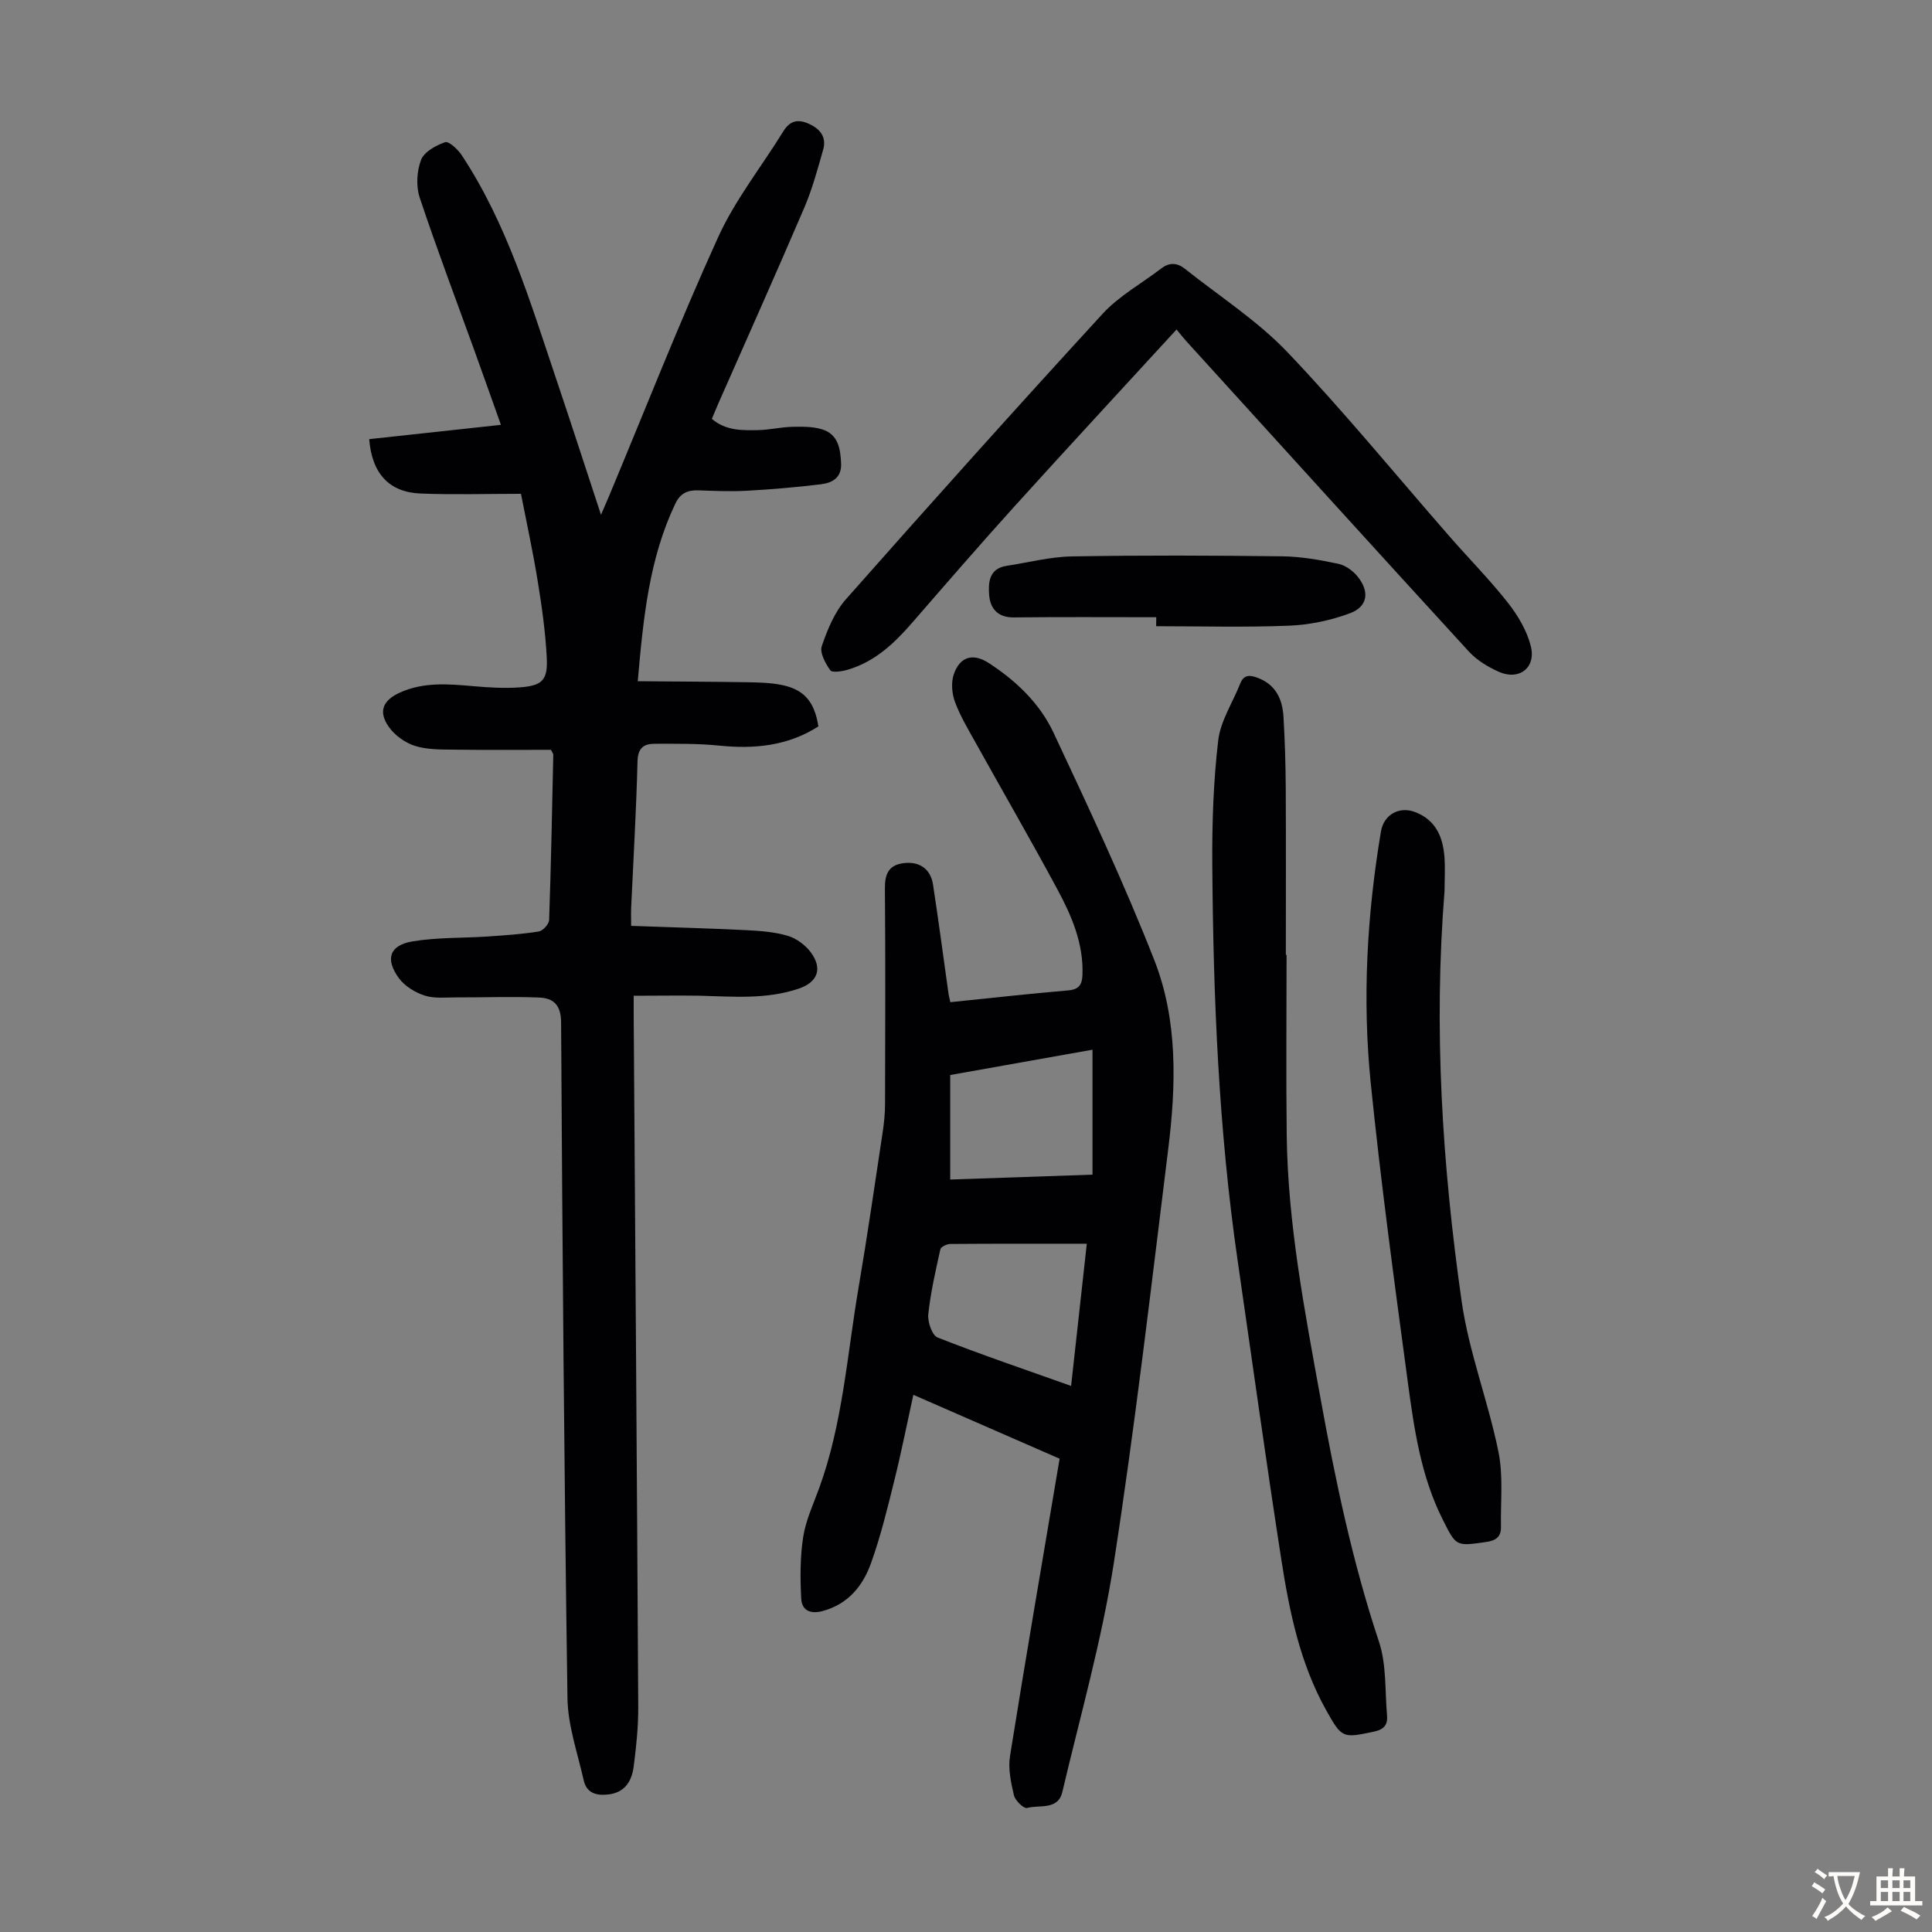
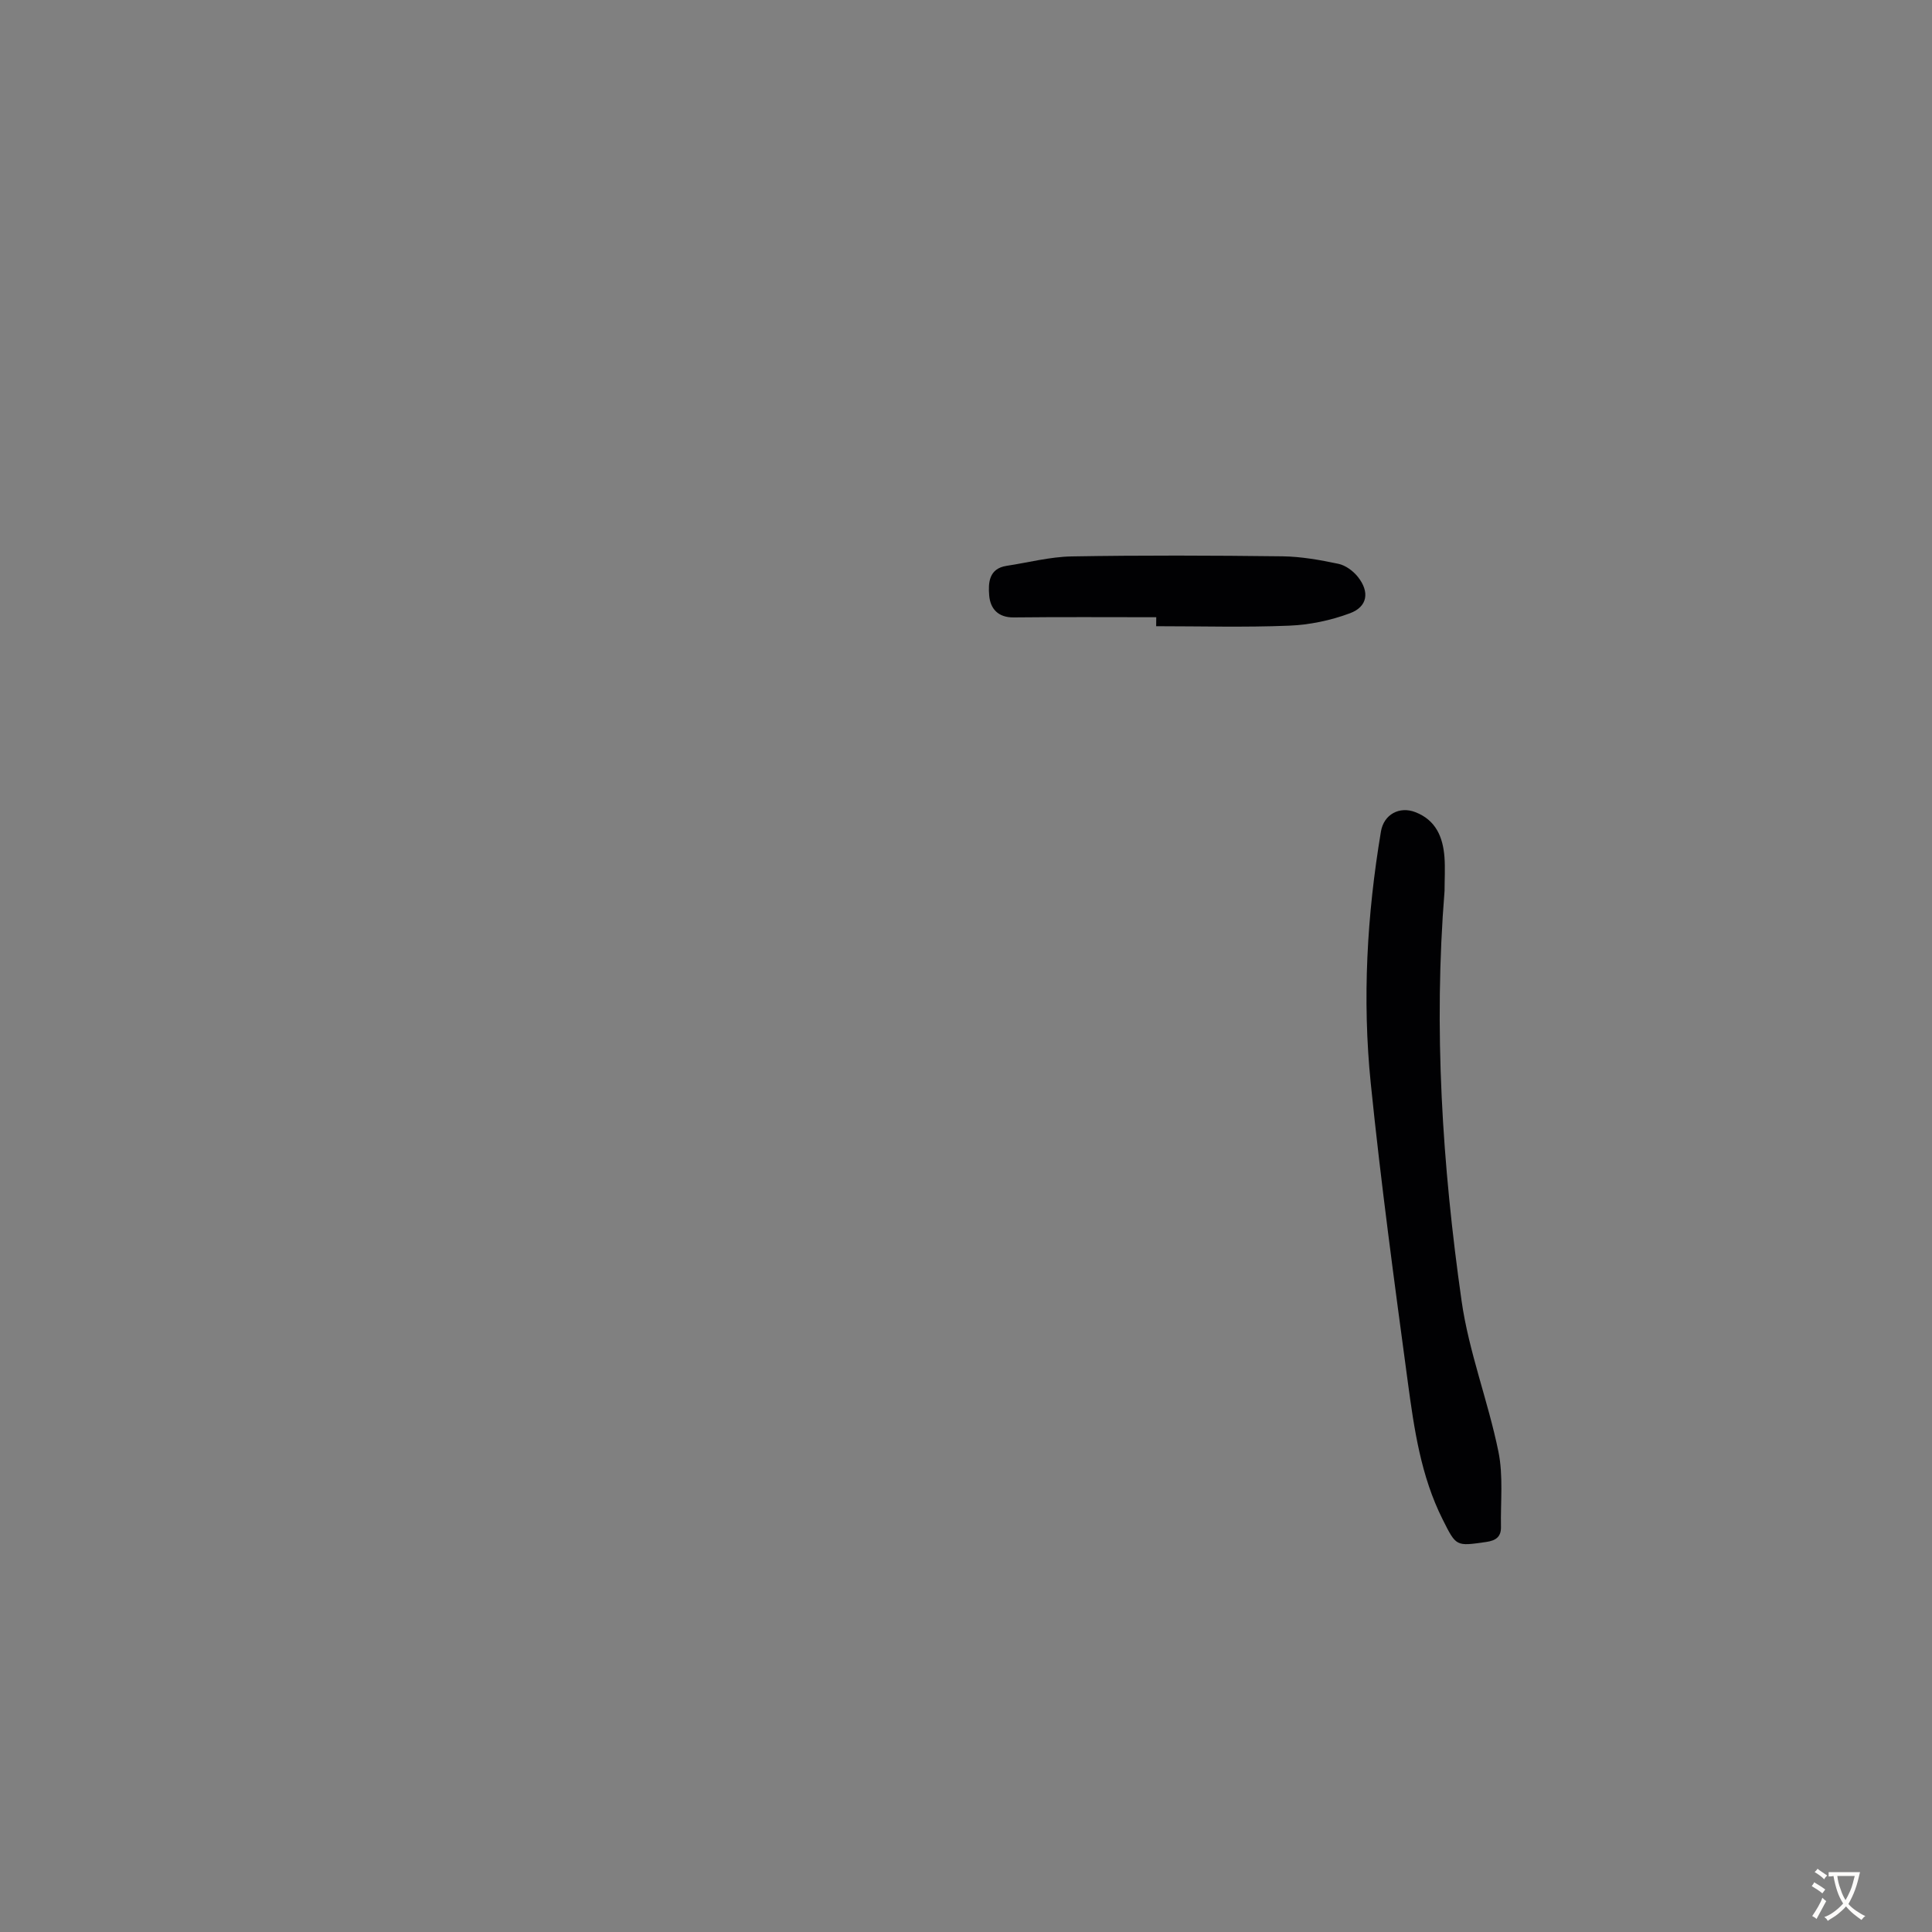
<svg xmlns="http://www.w3.org/2000/svg" enable-background="new 0 0 400 400" viewBox="0 0 400 400">
  <rect x="0" y="0" width="400" height="400" fill="#808080" stroke="none" />
  <g fill="#010103">
-     <path d="m131.2 206.16c0 1.79-.01 3 0 4.21.33 47.68.68 95.35.94 143.03.02 4.11-.41 8.25-.94 12.34-.38 2.91-1.74 5.34-5.14 5.77-2.47.31-4.59-.18-5.21-2.91-1.26-5.63-3.27-11.29-3.36-16.96-.69-46.65-1.05-93.31-1.32-139.97-.02-3.65-1.63-5.02-4.54-5.14-5.68-.23-11.38-.01-17.07-.03-2.23-.01-4.6.28-6.64-.38-1.99-.64-4.14-1.96-5.35-3.62-2.87-3.94-1.92-6.79 2.81-7.59 5.11-.86 10.4-.67 15.6-1.02 3.54-.24 7.09-.48 10.58-1.04.85-.14 2.1-1.52 2.13-2.37.4-11.4.61-22.81.86-34.22 0-.19-.17-.39-.48-1.02-6.47 0-13.15.06-19.83-.03-2.78-.04-5.69.04-8.29-.77-2.06-.64-4.22-2.19-5.46-3.96-2.22-3.16-1.23-5.48 2.29-7.08 4.9-2.23 10.01-1.79 15.17-1.34 3.22.28 6.49.49 9.7.25 4.63-.35 5.79-1.49 5.55-6.15-.27-5.34-1.03-10.67-1.89-15.95-.98-6.03-2.29-12.02-3.45-17.97-7.19 0-14 .21-20.79-.06-6.42-.26-10.07-4.06-10.63-11.26 8.86-.96 17.76-1.93 27.27-2.96-1.93-5.41-3.66-10.32-5.43-15.22-3.83-10.6-7.83-21.15-11.39-31.84-.78-2.36-.6-5.48.29-7.8.64-1.67 3.07-3.01 4.98-3.66.77-.26 2.64 1.49 3.44 2.7 9.42 14.27 14.22 30.51 19.61 46.49 3.05 9.04 5.98 18.13 9.22 27.95.75-1.75 1.19-2.73 1.61-3.73 7.49-17.94 14.6-36.05 22.64-53.74 3.52-7.75 8.99-14.6 13.49-21.91 1.38-2.24 3.05-2.6 5.34-1.55 2.35 1.07 3.64 2.78 2.92 5.32-1.15 4.07-2.27 8.2-3.93 12.08-5.81 13.56-11.84 27.02-17.79 40.52-.44 1.01-.86 2.02-1.33 3.15 2.89 2.48 6.28 2.39 9.59 2.33 2.34-.05 4.67-.62 7-.68 2.09-.05 4.3-.08 6.26.53 3.32 1.04 3.78 4.02 3.91 7.08.12 2.96-1.87 4-4.15 4.28-5.08.63-10.19 1.05-15.3 1.34-3.34.19-6.71.04-10.07-.08-2.24-.08-3.77.59-4.8 2.75-5.4 11.34-6.62 23.5-7.78 36.77 7.89.07 15.32.09 22.75.21 2.33.04 4.71.1 6.99.55 4.69.93 6.85 3.46 7.66 8.59-6.3 4.04-13.22 4.73-20.54 3.98-4.42-.45-8.91-.38-13.37-.38-2.23 0-3.47.86-3.54 3.63-.25 10.07-.85 20.12-1.31 30.18-.05 1.1-.01 2.2-.01 3.89 8.05.29 15.95.5 23.83.89 2.88.14 5.85.36 8.59 1.17 1.79.53 3.63 1.89 4.76 3.4 2.52 3.38 1.44 6.21-2.47 7.53-6.75 2.3-13.69 1.64-20.62 1.47-4.32-.07-8.66.01-13.56.01z" />
-     <path d="m196.76 207.49c8.4-.86 16.4-1.76 24.42-2.44 2.23-.19 2.85-1.22 2.93-3.16.26-6.52-2.24-12.29-5.21-17.8-5.51-10.23-11.33-20.29-16.98-30.45-1.52-2.73-3.15-5.45-4.22-8.36-.63-1.73-.81-4.03-.21-5.73 1.3-3.69 4.03-4.37 7.28-2.24 5.63 3.67 10.51 8.33 13.34 14.36 7.29 15.55 14.61 31.14 20.88 47.12 4.9 12.5 4.51 25.93 2.88 39.11-3.55 28.62-6.86 57.29-11.28 85.78-2.48 15.95-6.94 31.6-10.65 47.35-.9 3.8-4.74 2.59-7.3 3.29-.66.18-2.45-1.52-2.71-2.59-.62-2.65-1.24-5.53-.82-8.15 3.26-20.41 6.77-40.79 10.27-61.57-9.97-4.36-19.95-8.72-30.28-13.23-1.34 6.09-2.5 11.96-3.94 17.75-1.42 5.73-2.82 11.51-4.81 17.06-1.69 4.74-4.74 8.54-10.07 9.97-2.57.69-4.27-.22-4.39-2.52-.23-4.26-.25-8.62.4-12.82.54-3.48 2.11-6.81 3.33-10.17 4.86-13.37 5.76-27.52 8.12-41.37 1.82-10.69 3.37-21.42 4.99-32.14.3-1.98.51-4 .51-6 .04-14.88.09-29.76-.03-44.64-.02-2.94.79-4.79 3.82-5.19 3.29-.43 5.64 1.16 6.14 4.42 1.14 7.4 2.11 14.82 3.16 22.24.06.62.24 1.26.43 2.12zm28.25 50.01c-9.83 0-19.06-.02-28.3.05-.7.01-1.91.6-2.02 1.12-.99 4.45-2.02 8.92-2.5 13.45-.16 1.57.79 4.35 1.94 4.8 8.98 3.54 18.14 6.64 27.63 10.02 1.08-9.69 2.1-18.95 3.25-29.44zm1.18-40.17c-10.2 1.81-19.82 3.53-29.46 5.24v21.64c10.06-.35 19.92-.68 29.46-1.01 0-8.73 0-17.08 0-25.87z" />
-     <path d="m266.37 197.69c0 12.42-.12 24.85.03 37.27.22 18.43 3.72 36.44 6.99 54.5 3.09 17.06 6.63 33.96 12.12 50.47 1.57 4.73 1.21 10.12 1.66 15.22.17 1.89-.57 2.92-2.72 3.37-6.47 1.36-6.61 1.41-9.89-4.46-5.39-9.65-7.58-20.29-9.25-31-3.21-20.66-6.07-41.38-9.07-62.07-3.95-27.19-5.05-54.58-5.25-82-.06-8.57.23-17.2 1.23-25.71.48-4.04 3.01-7.84 4.56-11.77.73-1.84 1.94-1.78 3.51-1.21 3.8 1.38 5.22 4.4 5.44 8.07.29 4.91.44 9.83.47 14.74.06 11.53.02 23.06.02 34.59.04-.01.1-.01.15-.01z" />
-     <path d="m243.59 68.22c-11.43 12.46-22.53 24.44-33.49 36.55-7.2 7.96-14.23 16.08-21.27 24.19-3.72 4.29-7.76 8.08-13.36 9.71-1.16.34-3.18.65-3.57.1-1.01-1.42-2.22-3.64-1.76-4.99 1.16-3.41 2.64-7.03 4.98-9.69 17.56-19.86 35.25-39.61 53.18-59.14 3.41-3.71 8.08-6.26 12.14-9.38 1.68-1.29 3.31-1.17 4.87.07 7.15 5.69 15 10.73 21.25 17.28 11.72 12.3 22.49 25.49 33.68 38.29 3.98 4.55 8.24 8.86 11.97 13.6 2.07 2.64 3.93 5.78 4.73 8.98 1.12 4.46-2.42 7.16-6.6 5.31-2.28-1.01-4.6-2.42-6.26-4.24-19.58-21.36-39.03-42.84-58.52-64.28-.58-.65-1.13-1.35-1.97-2.36z" />
    <path d="m299.08 184.45c-2.29 28.45-.48 56.78 3.53 84.92 1.5 10.53 5.48 20.69 7.62 31.17 1.03 5.02.43 10.38.53 15.59.04 2.03-1.02 2.83-3.07 3.12-6.27.9-6.18.96-9.01-4.68-4.5-8.96-5.9-18.72-7.21-28.44-2.77-20.59-5.57-41.19-7.67-61.85-1.77-17.41-.79-34.84 2.11-52.13.59-3.53 3.83-5.3 7.16-3.99 4.23 1.66 5.67 5.16 5.99 9.28.17 2.31.02 4.66.02 7.01z" />
    <path d="m239.39 127.79c-9.83 0-19.67-.07-29.5.04-3.29.04-4.87-1.84-5.09-4.57-.21-2.57-.08-5.55 3.61-6.11 4.49-.68 8.97-1.87 13.47-1.95 14.54-.25 29.1-.2 43.64-.02 3.87.05 7.77.75 11.57 1.55 1.49.31 3.07 1.48 4.04 2.7 2.47 3.1 2.03 6.18-1.64 7.54-3.99 1.49-8.37 2.4-12.63 2.57-9.15.37-18.32.11-27.49.11.02-.61.02-1.23.02-1.86z" />
  </g>
  <path d="m377.9 391.2c-.2.3-.4.5-.6.8-.7-.6-1.4-1-2.2-1.5.2-.3.4-.5.5-.8.6.4 1.4.8 2.3 1.5zm-1.8 6.1c-.2-.2-.5-.4-.9-.6.4-.6.8-1.2 1.2-1.9s.7-1.3.9-1.9c.3.3.5.5.8.7-.7 1.3-1.4 2.6-2 3.7zm2.2-9c-.3.3-.5.5-.6.8-.6-.6-1.3-1.1-2-1.5.3-.3.5-.5.6-.7.6.5 1.3.9 2 1.4zm.3.2v-.9h2 4.5c-.3 1.3-.6 2.5-1 3.6s-.9 2.1-1.4 3c.4.5 1 1 1.6 1.4s1.2.8 1.9 1.1c-.3.2-.5.4-.8.8-.4-.3-1-.7-1.6-1.2s-1.2-1.1-1.6-1.6c-.5.6-1.1 1.1-1.7 1.6s-1.4.9-2.1 1.4c-.1-.3-.3-.5-.7-.8.6-.2 1.2-.5 1.9-1s1.4-1.1 2-1.8c-.5-.8-.9-1.6-1.2-2.5s-.6-2-.8-3.2c-.4.1-.7.1-1 .1zm2.5 2.7c.3 1 .7 1.7 1 2.2.3-.5.6-1.1 1-2s.6-1.9.9-3h-3.2-.4c.1.9.3 1.8.7 2.8z" fill="#fcfbfa" />
-   <path d="m396.5 388.5v1.5 3.6h1.5v.9c-.4 0-1 0-1.7 0h-7.9c-.5 0-.9 0-1.2 0v-.9h1.3v-3.5c0-.7 0-1.2 0-1.6h2.4c0-.8 0-1.4 0-1.7h1c0 .3-.1.8-.1 1.7h1.5c0-.8 0-1.4 0-1.7h1c0 .3-.1.9-.1 1.7zm-8.2 9.2c-.2-.3-.5-.5-.8-.8.8-.3 1.4-.6 1.9-.9s1-.7 1.4-1.1c.3.3.6.5.9.8-1.6 1-2.8 1.6-3.4 2zm2.6-6.8v-1.6h-1.5v1.6zm0 2.7v-1.9h-1.5v1.9zm2.4-2.7v-1.6h-1.5v1.6zm0 2.7v-1.9h-1.5v1.9zm.2 2 .7-.8c.4.2.9.5 1.6.8s1.3.7 1.8 1c-.3.3-.5.5-.8.8-.4-.3-1.5-1-3.3-1.8zm2-4.7v-1.6h-1.4v1.6zm0 2.7v-1.9h-1.4v1.9z" fill="#fcfbfa" />
</svg>